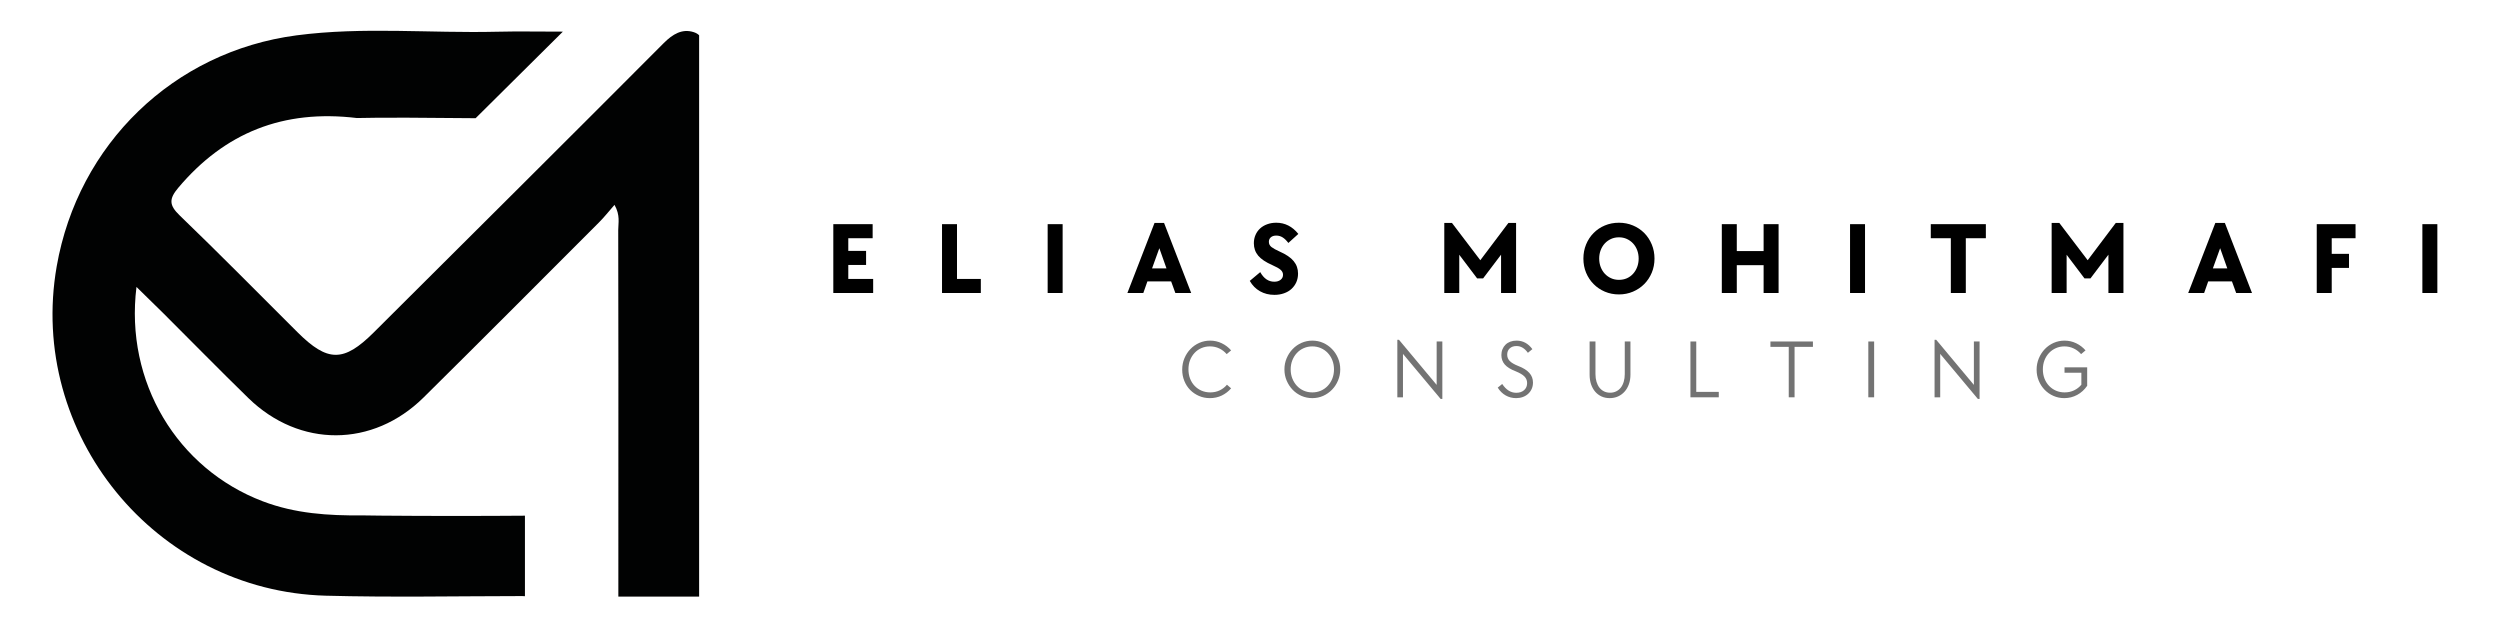
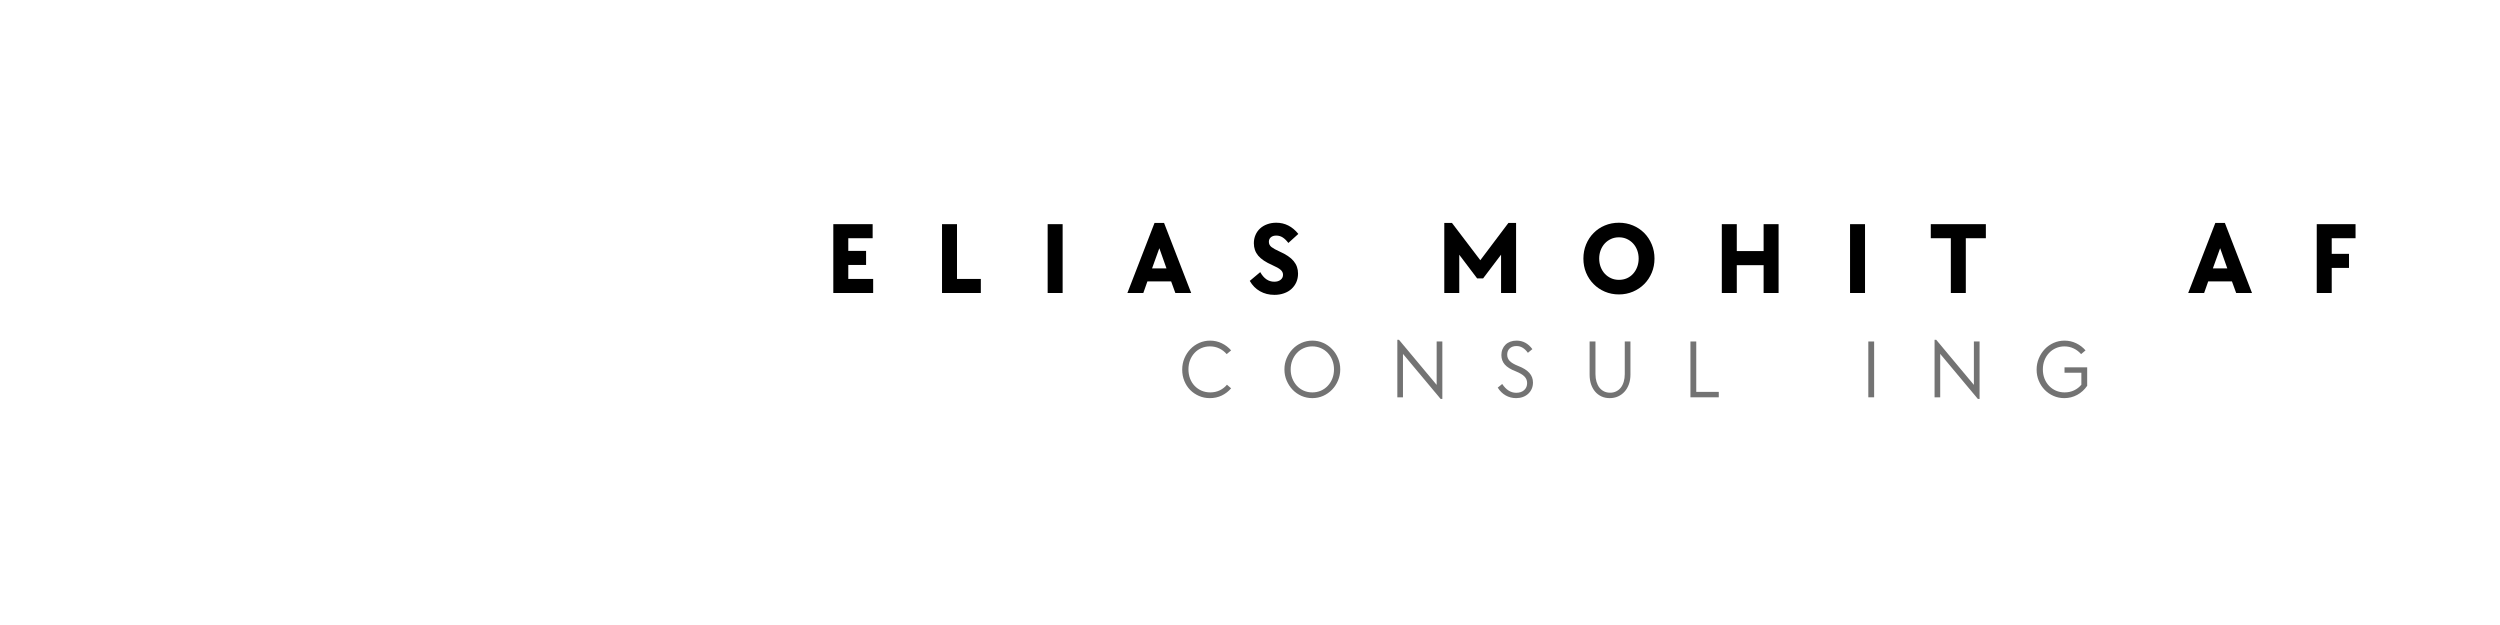
<svg xmlns="http://www.w3.org/2000/svg" width="1200" zoomAndPan="magnify" viewBox="0 0 900 225" height="300" preserveAspectRatio="xMidYMid meet" version="1.0">
  <defs>
    <g />
    <clipPath id="d38a1eae51">
      <path d="M 18 11 L 251.914 11 L 251.914 215 L 18 215 Z M 18 11 " clip-rule="nonzero" />
    </clipPath>
  </defs>
  <g clip-path="url(#d38a1eae51)">
-     <path fill="#010202" d="M 117.27 214.449 C 140.809 215.086 164.379 214.609 187.934 214.586 C 188.273 214.586 188.625 214.609 188.977 214.629 L 188.977 185.648 C 180.965 185.715 172.949 185.738 164.934 185.738 C 155.582 185.73 146.23 185.73 136.887 185.625 C 134.82 185.594 132.75 185.574 130.684 185.543 C 130.523 185.543 130.375 185.543 130.219 185.543 C 118.238 185.641 106.309 184.922 94.629 180.48 C 63.848 168.781 44.891 137.539 49.133 103.297 C 52.699 106.789 55.711 109.699 58.68 112.652 C 68.926 122.867 79.051 133.207 89.41 143.305 C 107.82 161.242 134.207 161.172 152.512 143.07 C 173.664 122.156 194.656 101.074 215.68 80.027 C 217.535 78.172 219.16 76.098 221.219 73.754 C 223.359 77.527 222.562 80.262 222.562 82.844 C 222.605 112.66 222.668 142.473 222.605 214.781 L 251.684 214.781 L 251.684 12.703 C 251.238 12.238 250.602 11.848 249.699 11.562 C 245.562 10.246 242.16 12.297 238.965 15.496 C 204.25 50.32 169.383 84.988 134.543 119.684 C 123.727 130.461 117.953 130.414 107.082 119.586 C 92.969 105.523 78.984 91.328 64.645 77.512 C 60.82 73.828 60.828 71.574 64.199 67.574 C 80.875 47.812 101.906 39.289 128.488 42.492 C 136.348 42.246 156.289 42.395 171.223 42.555 C 181.469 32.391 191.879 22.047 202.633 11.391 C 193.418 11.391 186.184 11.242 178.957 11.422 C 154.883 12.012 130.719 9.57 106.746 12.727 C 62.465 18.551 28.109 51.914 20.418 95.859 C 9.863 156.199 55.863 212.781 117.27 214.449 Z M 117.27 214.449 " fill-opacity="1" fill-rule="nonzero" />
-   </g>
+     </g>
  <g fill="#000000" fill-opacity="1">
    <g transform="translate(297.212, 105.479)">
      <g>
        <path d="M 2.781 -24.781 L 16.938 -24.781 L 16.938 -19.719 L 8.172 -19.719 L 8.172 -15.156 L 14.578 -15.156 L 14.578 -10.094 L 8.172 -10.094 L 8.172 -5.062 L 17.125 -5.062 L 17.125 0 L 2.781 0 Z M 2.781 -24.781 " />
      </g>
    </g>
  </g>
  <g fill="#000000" fill-opacity="1">
    <g transform="translate(336.348, 105.479)">
      <g>
        <path d="M 2.781 -24.781 L 8.172 -24.781 L 8.172 -5.062 L 16.75 -5.062 L 16.75 0 L 2.781 0 Z M 2.781 -24.781 " />
      </g>
    </g>
  </g>
  <g fill="#000000" fill-opacity="1">
    <g transform="translate(374.375, 105.479)">
      <g>
        <path d="M 2.781 -24.781 L 8.172 -24.781 L 8.172 0 L 2.781 0 Z M 2.781 -24.781 " />
      </g>
    </g>
  </g>
  <g fill="#000000" fill-opacity="1">
    <g transform="translate(405.486, 105.479)">
      <g>
        <path d="M 10.141 -25.219 L 13.578 -25.219 L 23.344 0 L 17.641 0 L 16.125 -4.172 L 7.578 -4.172 L 6.109 0 L 0.375 0 Z M 14.453 -8.844 L 11.875 -16.125 L 9.25 -8.844 Z M 14.453 -8.844 " />
      </g>
    </g>
  </g>
  <g fill="#000000" fill-opacity="1">
    <g transform="translate(449.357, 105.479)">
      <g>
        <path d="M 9.438 0.672 C 7.508 0.672 5.781 0.238 4.25 -0.625 C 2.719 -1.488 1.488 -2.734 0.562 -4.359 L 4.328 -7.516 C 5.609 -5.211 7.297 -4.062 9.391 -4.062 C 10.328 -4.062 11.082 -4.289 11.656 -4.75 C 12.238 -5.207 12.531 -5.805 12.531 -6.547 C 12.531 -7.234 12.25 -7.828 11.688 -8.328 C 11.125 -8.836 10.102 -9.414 8.625 -10.062 C 6.32 -11.07 4.645 -12.195 3.594 -13.438 C 2.551 -14.688 2.031 -16.176 2.031 -17.906 C 2.031 -18.988 2.227 -19.984 2.625 -20.891 C 3.02 -21.805 3.57 -22.586 4.281 -23.234 C 5 -23.891 5.852 -24.395 6.844 -24.75 C 7.832 -25.113 8.914 -25.297 10.094 -25.297 C 13.227 -25.297 15.879 -23.953 18.047 -21.266 L 14.453 -18.016 C 13.766 -18.922 13.078 -19.586 12.391 -20.016 C 11.703 -20.453 10.938 -20.672 10.094 -20.672 C 9.281 -20.672 8.633 -20.469 8.156 -20.062 C 7.676 -19.656 7.438 -19.109 7.438 -18.422 C 7.438 -17.648 7.754 -17.02 8.391 -16.531 C 9.035 -16.039 10 -15.508 11.281 -14.938 C 13.625 -13.906 15.316 -12.754 16.359 -11.484 C 17.41 -10.211 17.938 -8.711 17.938 -6.984 C 17.938 -5.848 17.727 -4.812 17.312 -3.875 C 16.895 -2.945 16.312 -2.141 15.562 -1.453 C 14.82 -0.773 13.926 -0.254 12.875 0.109 C 11.832 0.484 10.688 0.672 9.438 0.672 Z M 9.438 0.672 " />
      </g>
    </g>
  </g>
  <g fill="#000000" fill-opacity="1">
    <g transform="translate(488.863, 105.479)">
      <g />
    </g>
  </g>
  <g fill="#000000" fill-opacity="1">
    <g transform="translate(517.163, 105.479)">
      <g>
        <path d="M 2.781 -25.219 L 5.547 -25.219 L 15.75 -11.797 L 25.859 -25.219 L 28.625 -25.219 L 28.625 0 L 23.219 0 L 23.219 -13.797 L 16.75 -5.25 L 14.609 -5.25 L 8.172 -13.766 L 8.172 0 L 2.781 0 Z M 2.781 -25.219 " />
      </g>
    </g>
  </g>
  <g fill="#000000" fill-opacity="1">
    <g transform="translate(568.727, 105.479)">
      <g>
        <path d="M 14.094 0.516 C 12.27 0.516 10.578 0.18 9.016 -0.484 C 7.461 -1.148 6.113 -2.062 4.969 -3.219 C 3.82 -4.375 2.922 -5.734 2.266 -7.297 C 1.617 -8.867 1.297 -10.566 1.297 -12.391 C 1.297 -14.211 1.617 -15.91 2.266 -17.484 C 2.922 -19.066 3.82 -20.438 4.969 -21.594 C 6.113 -22.758 7.461 -23.664 9.016 -24.312 C 10.578 -24.969 12.27 -25.297 14.094 -25.297 C 15.895 -25.297 17.578 -24.969 19.141 -24.312 C 20.703 -23.664 22.055 -22.758 23.203 -21.594 C 24.348 -20.438 25.25 -19.066 25.906 -17.484 C 26.562 -15.91 26.891 -14.211 26.891 -12.391 C 26.891 -10.566 26.562 -8.867 25.906 -7.297 C 25.25 -5.734 24.348 -4.375 23.203 -3.219 C 22.055 -2.062 20.703 -1.148 19.141 -0.484 C 17.578 0.18 15.895 0.516 14.094 0.516 Z M 14.094 -4.734 C 15.125 -4.734 16.07 -4.922 16.938 -5.297 C 17.801 -5.68 18.547 -6.219 19.172 -6.906 C 19.805 -7.602 20.301 -8.422 20.656 -9.359 C 21.008 -10.297 21.188 -11.305 21.188 -12.391 C 21.188 -13.473 21.008 -14.484 20.656 -15.422 C 20.301 -16.359 19.805 -17.164 19.172 -17.844 C 18.547 -18.52 17.801 -19.055 16.938 -19.453 C 16.07 -19.848 15.125 -20.047 14.094 -20.047 C 13.051 -20.047 12.098 -19.848 11.234 -19.453 C 10.379 -19.055 9.633 -18.52 9 -17.844 C 8.375 -17.164 7.879 -16.359 7.516 -15.422 C 7.16 -14.484 6.984 -13.473 6.984 -12.391 C 6.984 -11.305 7.16 -10.297 7.516 -9.359 C 7.879 -8.422 8.375 -7.613 9 -6.938 C 9.633 -6.258 10.379 -5.723 11.234 -5.328 C 12.098 -4.93 13.051 -4.734 14.094 -4.734 Z M 14.094 -4.734 " />
      </g>
    </g>
  </g>
  <g fill="#000000" fill-opacity="1">
    <g transform="translate(617.072, 105.479)">
      <g>
        <path d="M 2.781 -24.781 L 8.172 -24.781 L 8.172 -15.094 L 17.828 -15.094 L 17.828 -24.781 L 23.219 -24.781 L 23.219 0 L 17.828 0 L 17.828 -10.016 L 8.172 -10.016 L 8.172 0 L 2.781 0 Z M 2.781 -24.781 " />
      </g>
    </g>
  </g>
  <g fill="#000000" fill-opacity="1">
    <g transform="translate(663.236, 105.479)">
      <g>
        <path d="M 2.781 -24.781 L 8.172 -24.781 L 8.172 0 L 2.781 0 Z M 2.781 -24.781 " />
      </g>
    </g>
  </g>
  <g fill="#000000" fill-opacity="1">
    <g transform="translate(694.347, 105.479)">
      <g>
        <path d="M 7.953 -19.719 L 0.734 -19.719 L 0.734 -24.781 L 20.562 -24.781 L 20.562 -19.719 L 13.344 -19.719 L 13.344 0 L 7.953 0 Z M 7.953 -19.719 " />
      </g>
    </g>
  </g>
  <g fill="#000000" fill-opacity="1">
    <g transform="translate(735.813, 105.479)">
      <g>
-         <path d="M 2.781 -25.219 L 5.547 -25.219 L 15.75 -11.797 L 25.859 -25.219 L 28.625 -25.219 L 28.625 0 L 23.219 0 L 23.219 -13.797 L 16.75 -5.25 L 14.609 -5.25 L 8.172 -13.766 L 8.172 0 L 2.781 0 Z M 2.781 -25.219 " />
-       </g>
+         </g>
    </g>
  </g>
  <g fill="#000000" fill-opacity="1">
    <g transform="translate(787.377, 105.479)">
      <g>
        <path d="M 10.141 -25.219 L 13.578 -25.219 L 23.344 0 L 17.641 0 L 16.125 -4.172 L 7.578 -4.172 L 6.109 0 L 0.375 0 Z M 14.453 -8.844 L 11.875 -16.125 L 9.25 -8.844 Z M 14.453 -8.844 " />
      </g>
    </g>
  </g>
  <g fill="#000000" fill-opacity="1">
    <g transform="translate(831.247, 105.479)">
      <g>
        <path d="M 2.781 -24.781 L 16.75 -24.781 L 16.75 -19.719 L 8.172 -19.719 L 8.172 -14.094 L 14.391 -14.094 L 14.391 -9.031 L 8.172 -9.031 L 8.172 0 L 2.781 0 Z M 2.781 -24.781 " />
      </g>
    </g>
  </g>
  <g fill="#000000" fill-opacity="1">
    <g transform="translate(869.274, 105.479)">
      <g>
-         <path d="M 2.781 -24.781 L 8.172 -24.781 L 8.172 0 L 2.781 0 Z M 2.781 -24.781 " />
-       </g>
+         </g>
    </g>
  </g>
  <g fill="#737373" fill-opacity="1">
    <g transform="translate(424.093, 143.029)">
      <g>
        <path d="M 11.453 0.297 C 10.035 0.297 8.723 0.031 7.516 -0.5 C 6.305 -1.031 5.254 -1.75 4.359 -2.656 C 3.473 -3.562 2.773 -4.641 2.266 -5.891 C 1.754 -7.141 1.5 -8.488 1.5 -9.938 C 1.5 -11.414 1.766 -12.785 2.297 -14.047 C 2.828 -15.316 3.547 -16.422 4.453 -17.359 C 5.359 -18.305 6.422 -19.051 7.641 -19.594 C 8.867 -20.133 10.172 -20.406 11.547 -20.406 C 13.047 -20.406 14.445 -20.086 15.75 -19.453 C 17.051 -18.828 18.172 -17.973 19.109 -16.891 L 17.516 -15.547 C 16.734 -16.441 15.832 -17.129 14.812 -17.609 C 13.801 -18.086 12.691 -18.328 11.484 -18.328 C 10.367 -18.328 9.336 -18.117 8.391 -17.703 C 7.453 -17.297 6.641 -16.723 5.953 -15.984 C 5.266 -15.242 4.723 -14.375 4.328 -13.375 C 3.941 -12.375 3.75 -11.273 3.75 -10.078 C 3.75 -8.879 3.941 -7.77 4.328 -6.75 C 4.723 -5.727 5.27 -4.852 5.969 -4.125 C 6.664 -3.395 7.492 -2.816 8.453 -2.391 C 9.422 -1.973 10.473 -1.766 11.609 -1.766 C 12.867 -1.766 14.008 -2.016 15.031 -2.516 C 16.051 -3.016 16.91 -3.688 17.609 -4.531 L 19.109 -3.234 C 18.172 -2.141 17.051 -1.273 15.75 -0.641 C 14.445 -0.016 13.016 0.297 11.453 0.297 Z M 11.453 0.297 " />
      </g>
    </g>
  </g>
  <g fill="#737373" fill-opacity="1">
    <g transform="translate(460.895, 143.029)">
      <g>
        <path d="M 11.547 0.297 C 10.172 0.297 8.867 0.031 7.641 -0.5 C 6.422 -1.039 5.359 -1.781 4.453 -2.719 C 3.547 -3.664 2.828 -4.766 2.297 -6.016 C 1.766 -7.266 1.5 -8.609 1.5 -10.047 C 1.5 -11.473 1.766 -12.812 2.297 -14.062 C 2.828 -15.32 3.547 -16.422 4.453 -17.359 C 5.359 -18.305 6.422 -19.051 7.641 -19.594 C 8.867 -20.133 10.172 -20.406 11.547 -20.406 C 12.93 -20.406 14.234 -20.133 15.453 -19.594 C 16.672 -19.051 17.734 -18.305 18.641 -17.359 C 19.555 -16.422 20.273 -15.328 20.797 -14.078 C 21.328 -12.828 21.594 -11.484 21.594 -10.047 C 21.594 -8.629 21.328 -7.297 20.797 -6.047 C 20.273 -4.797 19.555 -3.695 18.641 -2.75 C 17.734 -1.812 16.672 -1.066 15.453 -0.516 C 14.234 0.023 12.93 0.297 11.547 0.297 Z M 11.547 -1.766 C 12.648 -1.766 13.68 -1.973 14.641 -2.391 C 15.598 -2.816 16.422 -3.398 17.109 -4.141 C 17.805 -4.879 18.352 -5.754 18.75 -6.766 C 19.145 -7.773 19.344 -8.867 19.344 -10.047 C 19.344 -11.223 19.145 -12.316 18.75 -13.328 C 18.352 -14.336 17.805 -15.211 17.109 -15.953 C 16.422 -16.691 15.598 -17.27 14.641 -17.688 C 13.68 -18.113 12.648 -18.328 11.547 -18.328 C 10.43 -18.328 9.395 -18.113 8.438 -17.688 C 7.488 -17.27 6.672 -16.691 5.984 -15.953 C 5.297 -15.211 4.75 -14.336 4.344 -13.328 C 3.945 -12.316 3.75 -11.223 3.75 -10.047 C 3.75 -8.867 3.945 -7.773 4.344 -6.766 C 4.75 -5.754 5.297 -4.879 5.984 -4.141 C 6.672 -3.398 7.488 -2.816 8.438 -2.391 C 9.395 -1.973 10.43 -1.766 11.547 -1.766 Z M 11.547 -1.766 " />
      </g>
    </g>
  </g>
  <g fill="#737373" fill-opacity="1">
    <g transform="translate(500.336, 143.029)">
      <g>
        <path d="M 4.734 -15.625 L 4.734 0 L 2.703 0 L 2.703 -20.703 L 3.297 -20.703 L 16.859 -4.469 L 16.859 -20.094 L 18.906 -20.094 L 18.906 0.594 L 18.297 0.594 Z M 4.734 -15.625 " />
      </g>
    </g>
  </g>
  <g fill="#737373" fill-opacity="1">
    <g transform="translate(538.278, 143.029)">
      <g>
        <path d="M 7.531 0.297 C 6.164 0.297 4.91 -0.023 3.766 -0.672 C 2.617 -1.328 1.664 -2.266 0.906 -3.484 L 2.516 -4.797 C 3.922 -2.68 5.602 -1.625 7.562 -1.625 C 8.738 -1.625 9.688 -1.941 10.406 -2.578 C 11.125 -3.223 11.484 -4.07 11.484 -5.125 C 11.484 -6.051 11.16 -6.844 10.516 -7.5 C 9.867 -8.156 8.82 -8.773 7.375 -9.359 C 5.562 -10.055 4.25 -10.875 3.438 -11.812 C 2.625 -12.758 2.219 -13.883 2.219 -15.188 C 2.219 -15.957 2.348 -16.66 2.609 -17.297 C 2.867 -17.941 3.238 -18.492 3.719 -18.953 C 4.195 -19.422 4.77 -19.781 5.438 -20.031 C 6.113 -20.281 6.863 -20.406 7.688 -20.406 C 9.977 -20.406 11.875 -19.383 13.375 -17.344 L 11.766 -16.016 C 11.16 -16.859 10.52 -17.473 9.844 -17.859 C 9.176 -18.254 8.445 -18.453 7.656 -18.453 C 6.633 -18.453 5.82 -18.172 5.219 -17.609 C 4.613 -17.047 4.312 -16.297 4.312 -15.359 C 4.312 -14.461 4.617 -13.695 5.234 -13.062 C 5.848 -12.438 6.863 -11.844 8.281 -11.281 C 10.102 -10.582 11.441 -9.742 12.297 -8.766 C 13.16 -7.797 13.594 -6.645 13.594 -5.312 C 13.594 -4.488 13.441 -3.734 13.141 -3.047 C 12.836 -2.359 12.414 -1.766 11.875 -1.266 C 11.332 -0.766 10.691 -0.379 9.953 -0.109 C 9.211 0.16 8.406 0.297 7.531 0.297 Z M 7.531 0.297 " />
      </g>
    </g>
  </g>
  <g fill="#737373" fill-opacity="1">
    <g transform="translate(569.712, 143.029)">
      <g>
        <path d="M 9.781 0.297 C 8.695 0.297 7.707 0.094 6.812 -0.312 C 5.926 -0.727 5.164 -1.305 4.531 -2.047 C 3.906 -2.785 3.414 -3.672 3.062 -4.703 C 2.719 -5.742 2.547 -6.895 2.547 -8.156 L 2.547 -20.094 L 4.656 -20.094 L 4.656 -8.344 C 4.656 -7.344 4.781 -6.426 5.031 -5.594 C 5.281 -4.758 5.633 -4.051 6.094 -3.469 C 6.551 -2.895 7.102 -2.445 7.75 -2.125 C 8.406 -1.812 9.133 -1.656 9.938 -1.656 C 10.727 -1.656 11.445 -1.812 12.094 -2.125 C 12.75 -2.445 13.305 -2.895 13.766 -3.469 C 14.223 -4.051 14.578 -4.758 14.828 -5.594 C 15.078 -6.426 15.203 -7.344 15.203 -8.344 L 15.203 -20.094 L 17.25 -20.094 L 17.25 -8.156 C 17.25 -6.895 17.062 -5.742 16.688 -4.703 C 16.32 -3.672 15.805 -2.785 15.141 -2.047 C 14.484 -1.305 13.695 -0.727 12.781 -0.312 C 11.863 0.094 10.863 0.297 9.781 0.297 Z M 9.781 0.297 " />
      </g>
    </g>
  </g>
  <g fill="#737373" fill-opacity="1">
    <g transform="translate(605.854, 143.029)">
      <g>
        <path d="M 2.703 -20.094 L 4.797 -20.094 L 4.797 -1.953 L 12.906 -1.953 L 12.906 0 L 2.703 0 Z M 2.703 -20.094 " />
      </g>
    </g>
  </g>
  <g fill="#737373" fill-opacity="1">
    <g transform="translate(636.449, 143.029)">
      <g>
-         <path d="M 7.5 -18.156 L 0.906 -18.156 L 0.906 -20.094 L 16.203 -20.094 L 16.203 -18.156 L 9.594 -18.156 L 9.594 0 L 7.5 0 Z M 7.5 -18.156 " />
-       </g>
+         </g>
    </g>
  </g>
  <g fill="#737373" fill-opacity="1">
    <g transform="translate(669.892, 143.029)">
      <g>
        <path d="M 2.703 -20.094 L 4.797 -20.094 L 4.797 0 L 2.703 0 Z M 2.703 -20.094 " />
      </g>
    </g>
  </g>
  <g fill="#737373" fill-opacity="1">
    <g transform="translate(693.739, 143.029)">
      <g>
        <path d="M 4.734 -15.625 L 4.734 0 L 2.703 0 L 2.703 -20.703 L 3.297 -20.703 L 16.859 -4.469 L 16.859 -20.094 L 18.906 -20.094 L 18.906 0.594 L 18.297 0.594 Z M 4.734 -15.625 " />
      </g>
    </g>
  </g>
  <g fill="#737373" fill-opacity="1">
    <g transform="translate(731.681, 143.029)">
      <g>
        <path d="M 11.453 0.297 C 10.078 0.297 8.785 0.031 7.578 -0.5 C 6.367 -1.031 5.312 -1.758 4.406 -2.688 C 3.508 -3.613 2.801 -4.695 2.281 -5.938 C 1.758 -7.176 1.5 -8.516 1.5 -9.953 C 1.5 -11.398 1.766 -12.758 2.297 -14.031 C 2.828 -15.301 3.547 -16.41 4.453 -17.359 C 5.359 -18.305 6.422 -19.051 7.641 -19.594 C 8.867 -20.133 10.172 -20.406 11.547 -20.406 C 13.047 -20.406 14.445 -20.086 15.75 -19.453 C 17.051 -18.828 18.172 -17.973 19.109 -16.891 L 17.516 -15.547 C 16.734 -16.441 15.828 -17.129 14.797 -17.609 C 13.773 -18.086 12.68 -18.328 11.516 -18.328 C 10.398 -18.328 9.367 -18.113 8.422 -17.688 C 7.484 -17.27 6.664 -16.691 5.969 -15.953 C 5.27 -15.211 4.723 -14.336 4.328 -13.328 C 3.941 -12.316 3.75 -11.223 3.75 -10.047 C 3.75 -8.867 3.941 -7.773 4.328 -6.766 C 4.723 -5.754 5.27 -4.879 5.969 -4.141 C 6.664 -3.398 7.492 -2.816 8.453 -2.391 C 9.422 -1.973 10.461 -1.766 11.578 -1.766 C 12.836 -1.766 13.984 -2.016 15.016 -2.516 C 16.047 -3.016 16.91 -3.688 17.609 -4.531 L 17.609 -8.844 L 11.547 -8.844 L 11.547 -10.797 L 19.703 -10.797 L 19.703 -4.141 C 18.723 -2.723 17.52 -1.629 16.094 -0.859 C 14.664 -0.086 13.117 0.297 11.453 0.297 Z M 11.453 0.297 " />
      </g>
    </g>
  </g>
</svg>